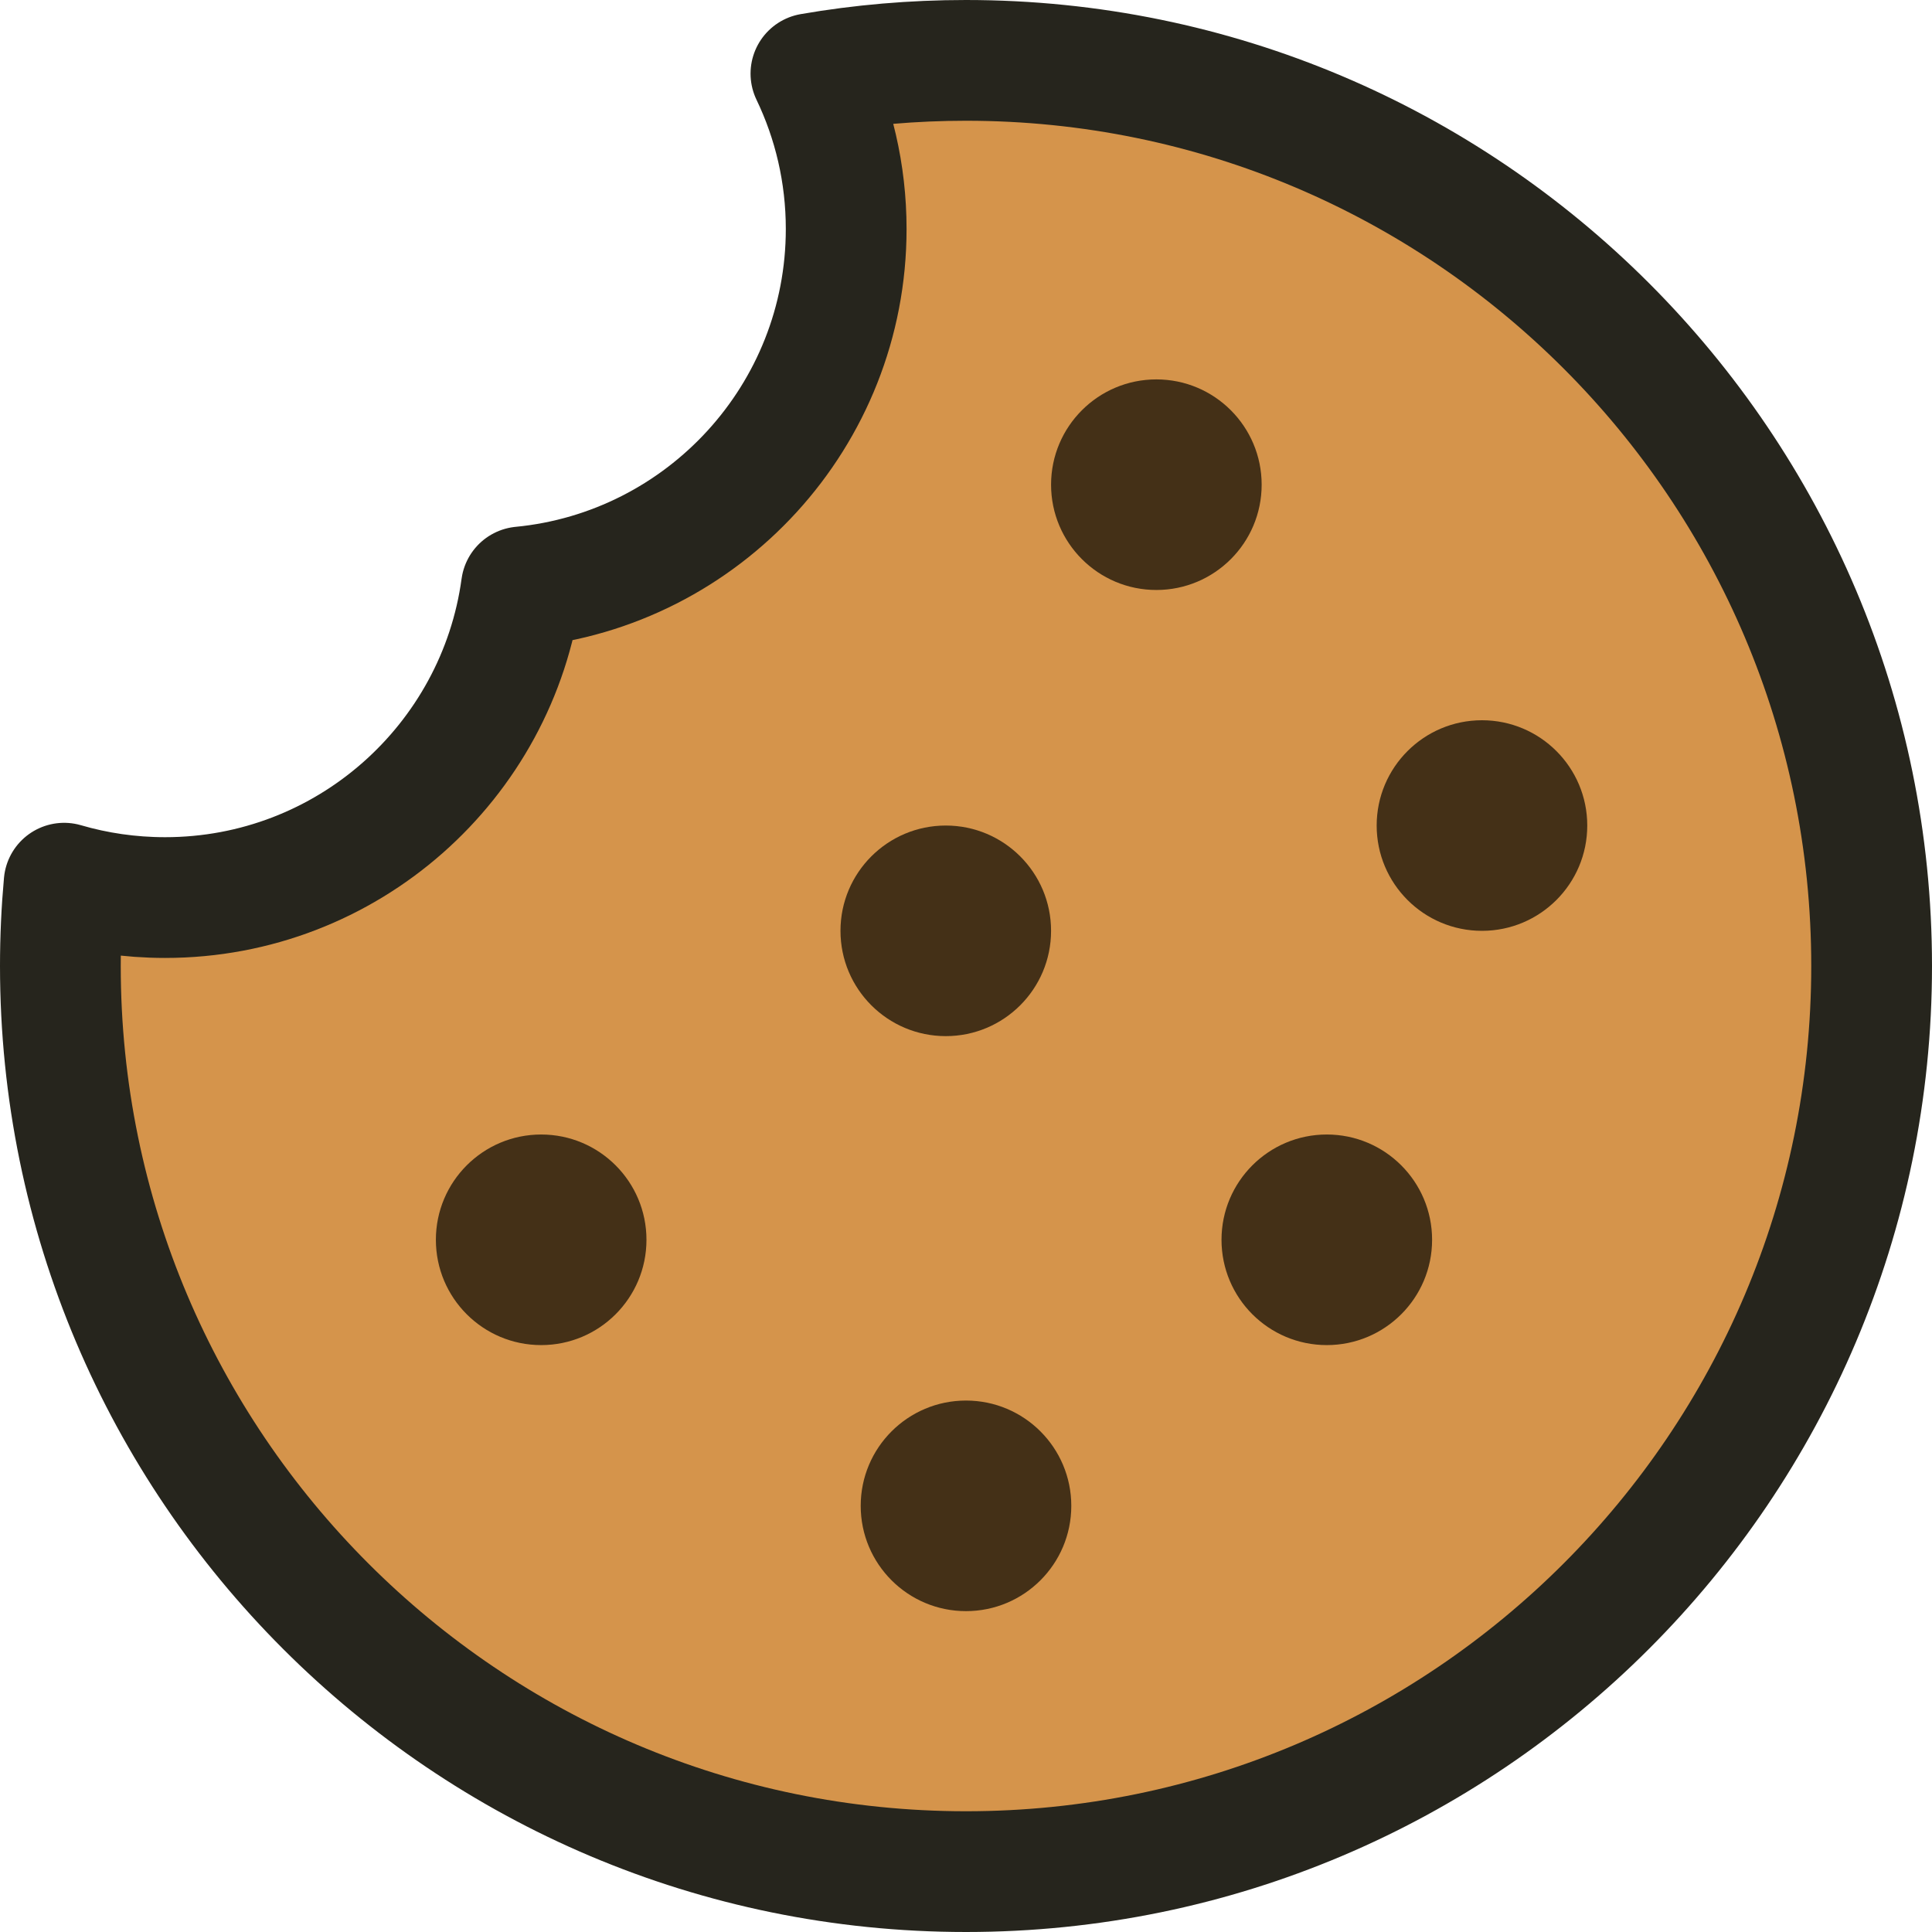
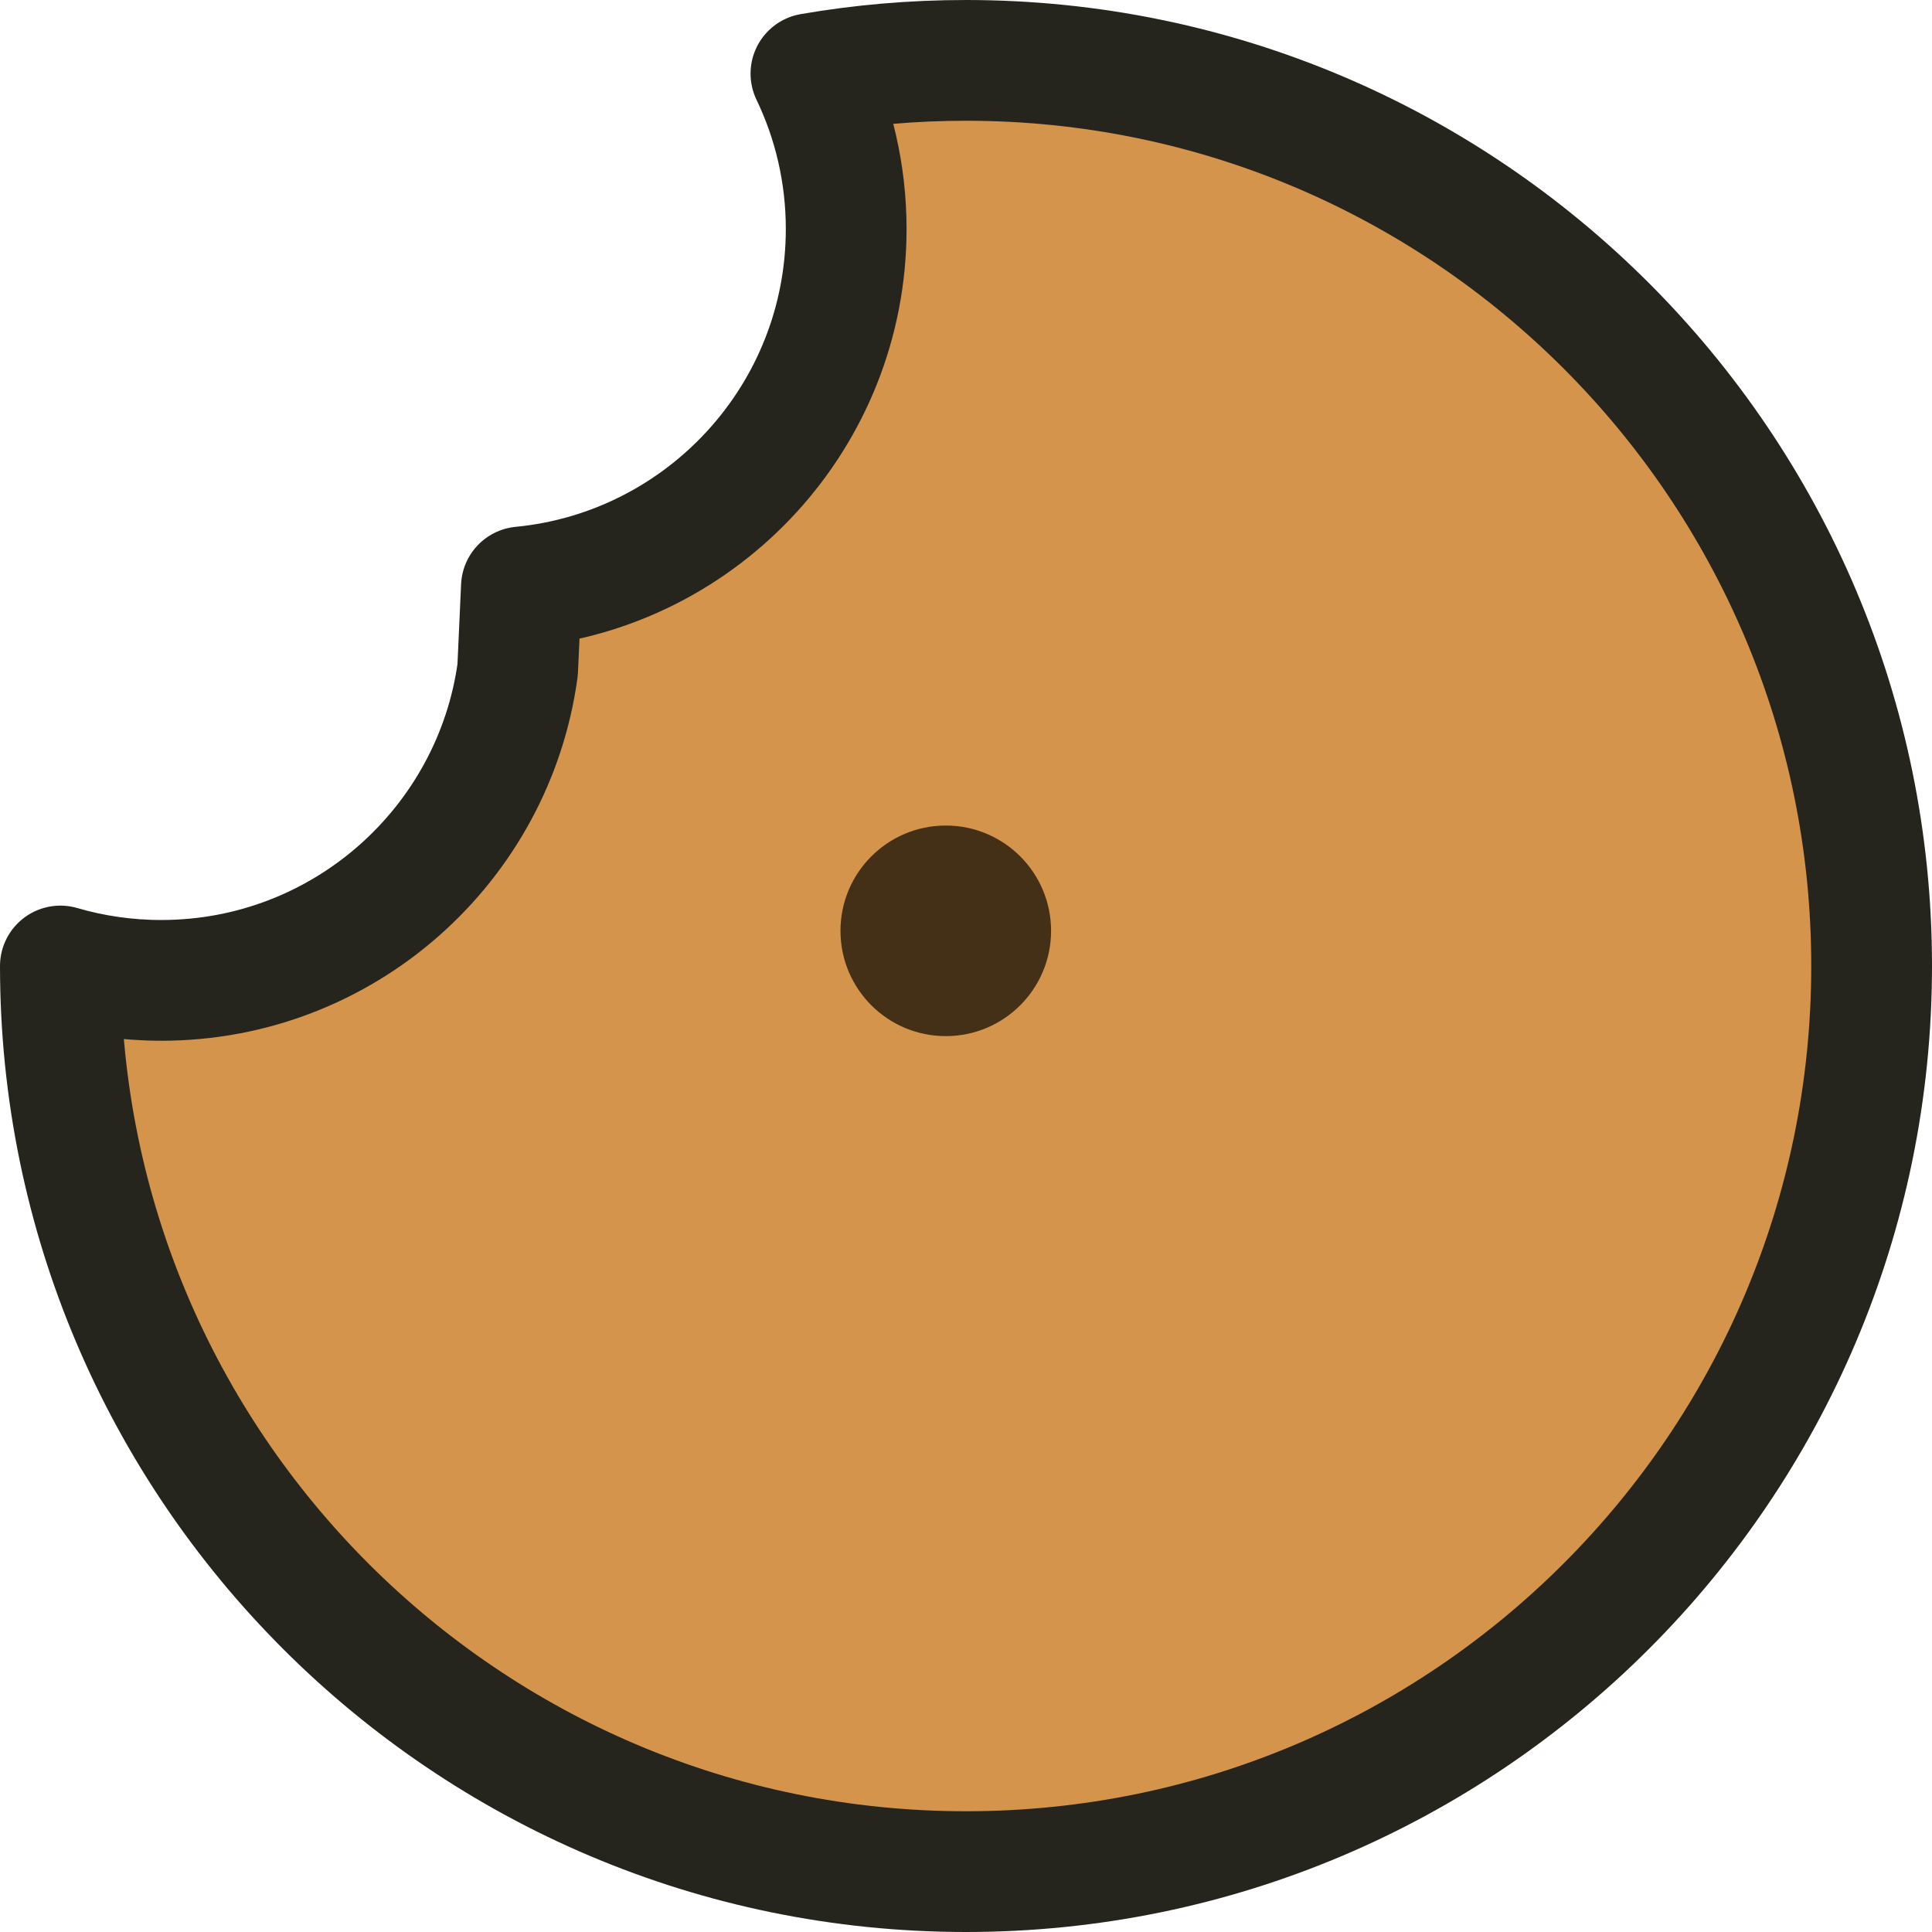
<svg xmlns="http://www.w3.org/2000/svg" width="100%" height="100%" viewBox="0 0 64 64" version="1.1" xml:space="preserve" style="fill-rule:evenodd;clip-rule:evenodd;stroke-linecap:round;stroke-linejoin:round;stroke-miterlimit:1.5;">
-   <path d="M17.272,19.443c6.035,-0.582 10.759,-5.673 10.759,-11.858c-0,-1.843 -0.42,-3.588 -1.168,-5.146c1.668,-0.289 3.385,-0.439 5.137,-0.439c16.557,-0 30,13.443 30,30c0,16.557 -13.443,30 -30,30c-16.557,-0 -30,-13.443 -30,-30c0,-0.925 0.042,-1.84 0.124,-2.743c1.061,0.31 2.183,0.476 3.345,0.476c6.025,0 11.011,-4.482 11.803,-10.29Z" style="fill:#d5944b;stroke:#26251d;stroke-width:4px;" />
-   <circle cx="17.927" cy="41.07" r="3.488" style="fill:#443017;" />
+   <path d="M17.272,19.443c6.035,-0.582 10.759,-5.673 10.759,-11.858c-0,-1.843 -0.42,-3.588 -1.168,-5.146c1.668,-0.289 3.385,-0.439 5.137,-0.439c16.557,-0 30,13.443 30,30c0,16.557 -13.443,30 -30,30c-16.557,-0 -30,-13.443 -30,-30c1.061,0.31 2.183,0.476 3.345,0.476c6.025,0 11.011,-4.482 11.803,-10.29Z" style="fill:#d5944b;stroke:#26251d;stroke-width:4px;" />
  <circle cx="31.33" cy="30.835" r="3.488" style="fill:#443017;" />
-   <circle cx="32" cy="49.883" r="3.488" style="fill:#443017;" />
-   <circle cx="43.952" cy="41.07" r="3.488" style="fill:#443017;" />
-   <circle cx="49.092" cy="27.347" r="3.488" style="fill:#443017;" />
-   <circle cx="38.306" cy="16.056" r="3.488" style="fill:#443017;" />
</svg>